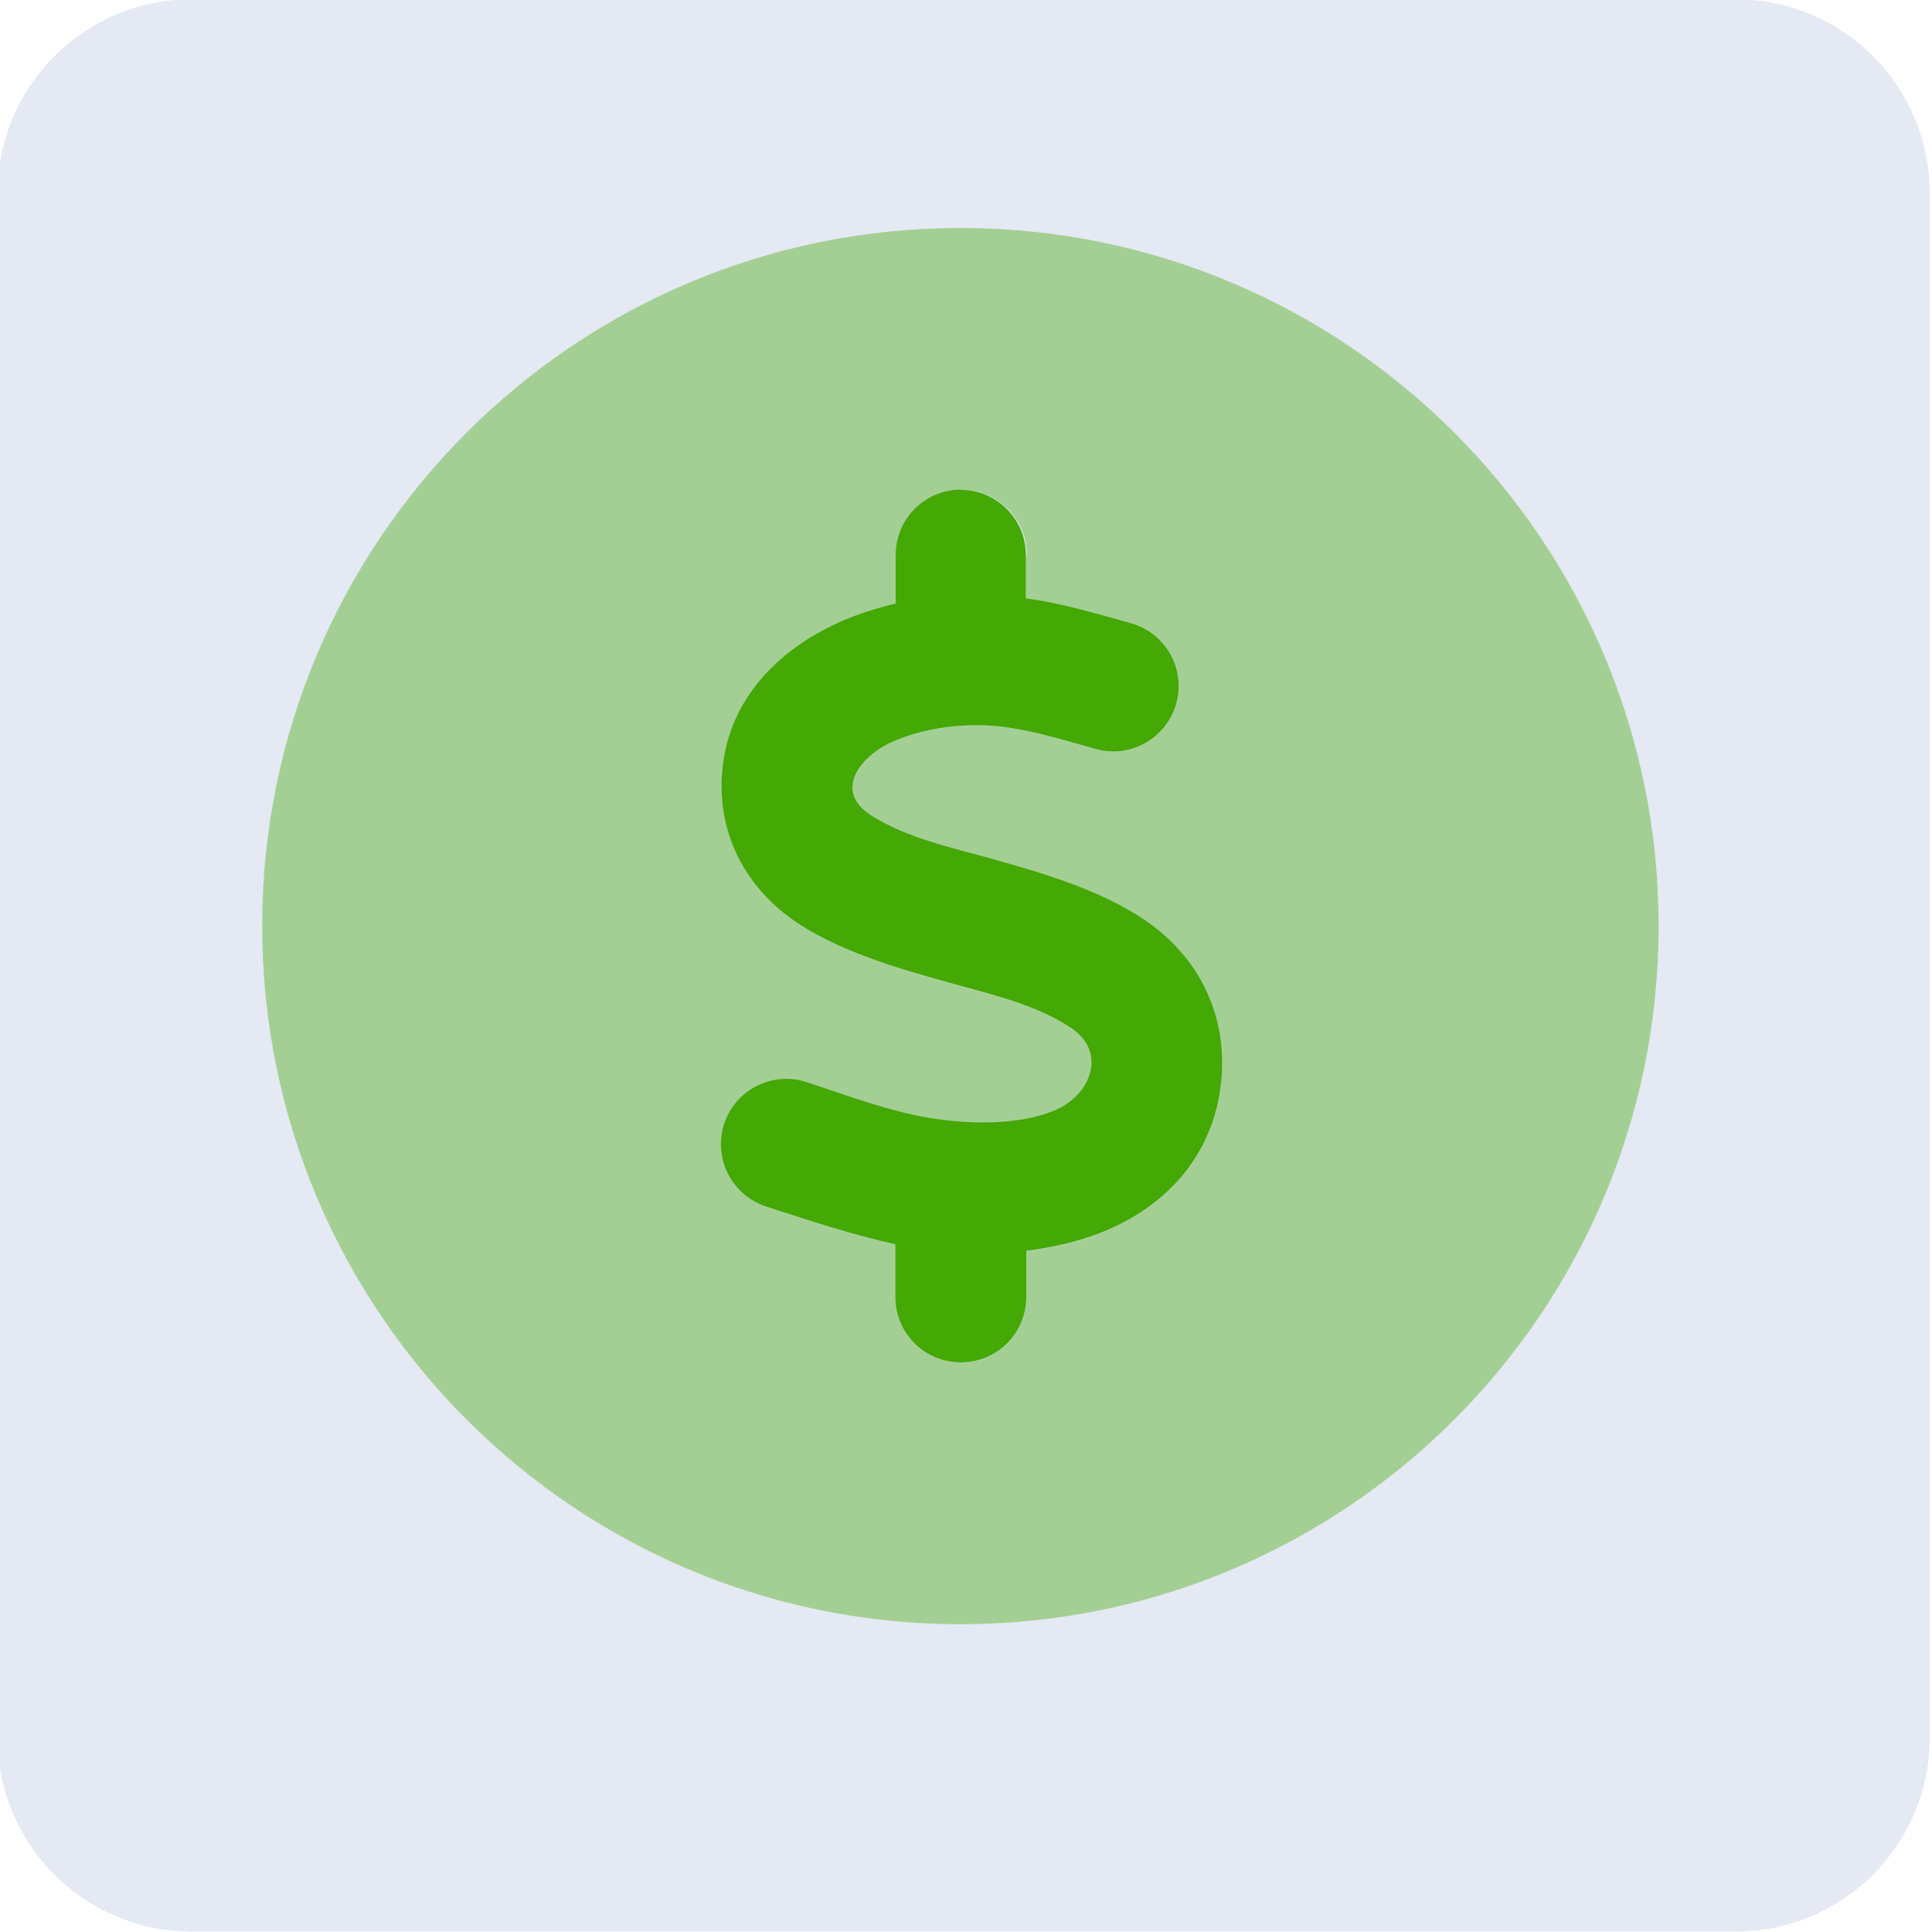
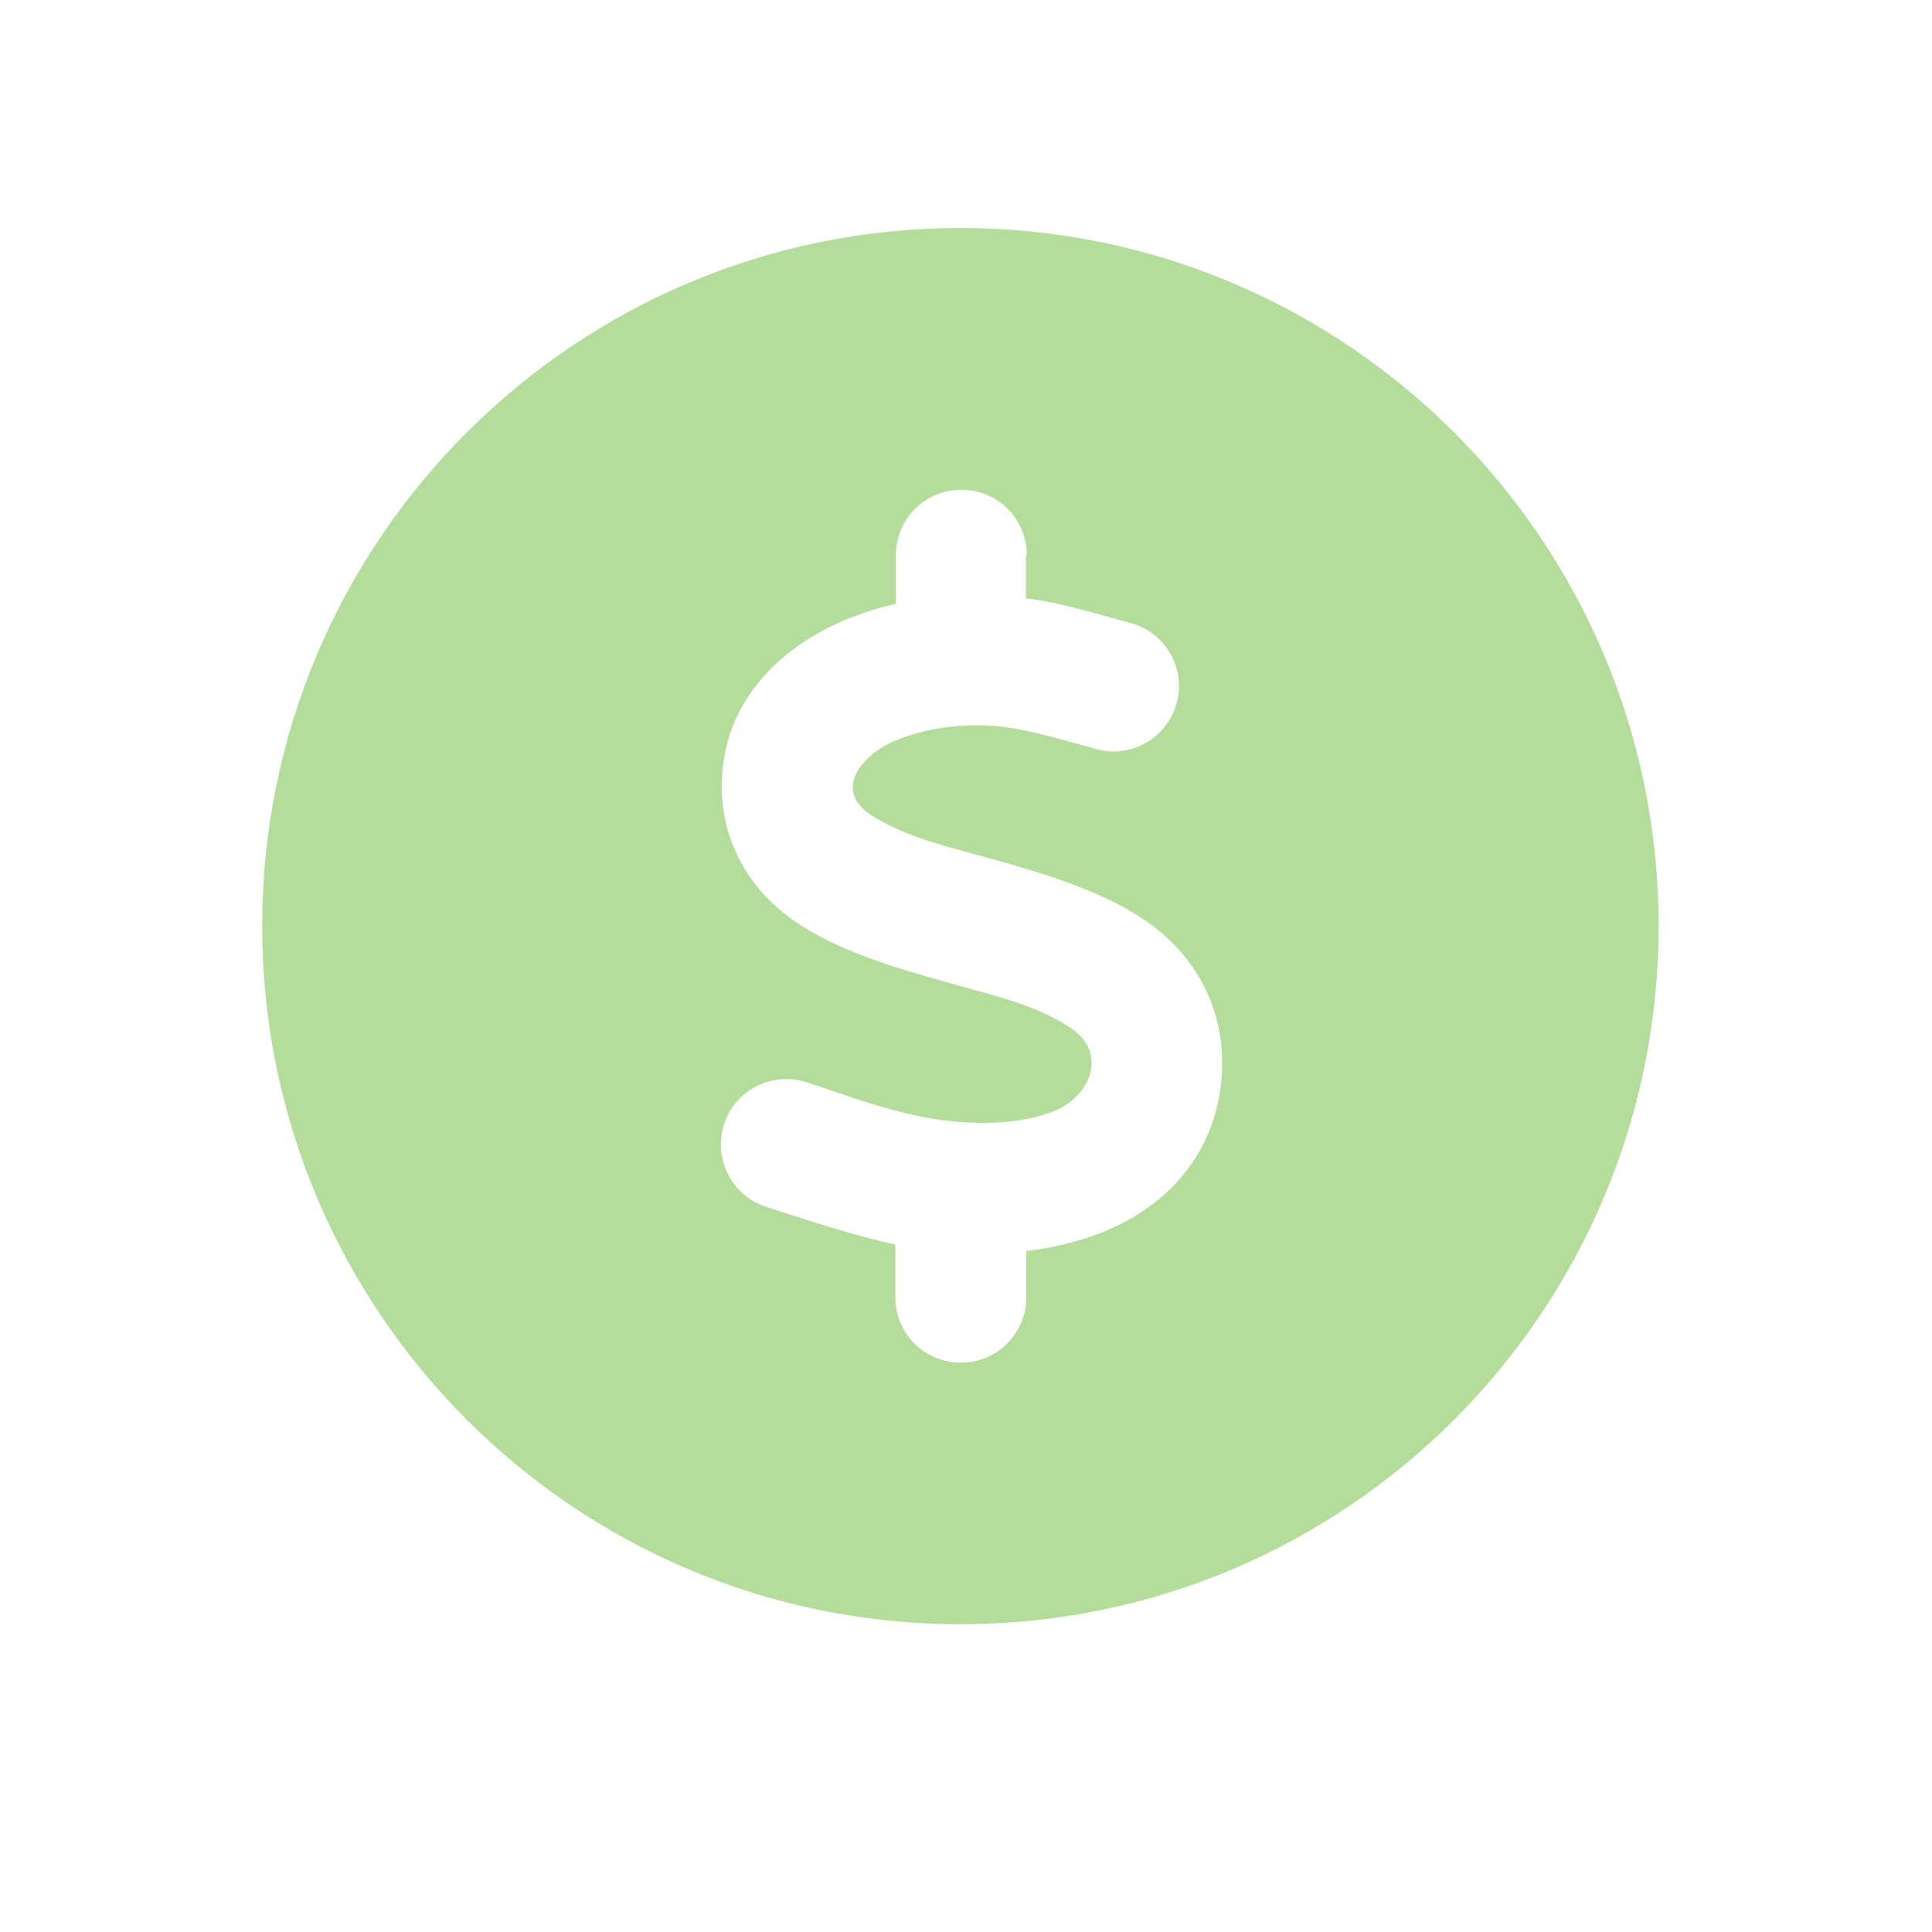
<svg xmlns="http://www.w3.org/2000/svg" version="1.1" x="0px" y="0px" viewBox="0 0 100 100" style="enable-background:new 0 0 100 100;" xml:space="preserve">
  <style type="text/css">
	.st0{fill:#E4E9F3;}
	.st1{display:none;}
	.st2{display:inline;fill:#44A805;}
	.st3{display:inline;opacity:0.4;fill:#44A805;}
	.st4{fill:#44A805;}
	.st5{opacity:0.4;fill:#44A805;}
	.st6{fill:#002D5C;}
</style>
  <g id="base-bg">
-     <path class="st0" d="M89.88,99.97h-80c-5.5,0-10-4.5-10-10v-80c0-5.5,4.5-10,10-10h80c5.5,0,10,4.5,10,10v80   C99.88,95.47,95.38,99.97,89.88,99.97z" />
-   </g>
+     </g>
  <g id="icons">
    <g id="nationwide" class="st1">
      <path class="st2" d="M52.27,56.43c4.6-5.74,15.06-19.67,15.06-27.49c0-9.49-7.69-17.18-17.18-17.18s-17.18,7.69-17.18,17.18    c0,7.82,10.47,21.75,15.06,27.49C49.13,57.8,51.18,57.8,52.27,56.43L52.27,56.43z M50.15,22.07c3.16,0,5.73,2.56,5.73,5.73    s-2.56,5.73-5.73,5.73c-3.16,0-5.73-2.56-5.73-5.73S46.99,22.07,50.15,22.07z" />
      <path class="st3" d="M68.48,83.78V40.45c0.5-0.99,0.96-1.98,1.37-2.95c0.07-0.17,0.14-0.36,0.21-0.53l16.61-6.64    c2.26-0.9,4.71,0.76,4.71,3.19v38.77c0,1.4-0.86,2.66-2.16,3.19L68.48,83.78z M11.08,38.57l17.55-7.02    c0.34,2.02,1.03,4.05,1.83,5.94c0.42,0.97,0.87,1.96,1.37,2.95v35.99l-18.21,7.29c-2.26,0.9-4.71-0.76-4.71-3.19V41.77    C8.92,40.36,9.77,39.1,11.08,38.57z M63.9,48.27v35.69L36.41,76.1V48.27c2.94,4.48,6.06,8.53,8.05,11.02    c2.94,3.67,8.46,3.67,11.4,0C57.84,56.8,60.96,52.75,63.9,48.27z" />
    </g>
    <g id="pricing">
-       <path class="st4" d="M49.71,25.35c1.88,0,3.39,1.51,3.39,3.39v2.23c1.82,0.23,3.64,0.79,5.42,1.28c1.81,0.49,2.87,2.37,2.37,4.16    s-2.37,2.87-4.16,2.36c-1.34-0.37-2.68-0.78-4.05-1.03c-2.06-0.4-4.46-0.21-6.41,0.62c-1.74,0.75-3.15,2.57-1.19,3.83    c1.86,1.19,4.19,1.68,6.3,2.27c2.44,0.69,5.58,1.58,7.92,3.19c3.05,2.09,4.47,5.48,3.8,9.12c-0.65,3.51-3.09,5.82-6.03,7    c-1.23,0.49-2.55,0.8-3.95,0.97v2.39c0,1.88-1.51,3.39-3.39,3.39c-1.88,0-3.39-1.51-3.39-3.39v-2.72c-2.27-0.51-4.5-1.24-6.7-1.96    c-1.78-0.59-2.74-2.5-2.16-4.28c0.58-1.78,2.5-2.74,4.28-2.16c2.15,0.71,4.36,1.55,6.59,1.89c2.67,0.4,4.8,0.16,6.2-0.41    c1.89-0.76,2.77-2.99,0.93-4.25c-1.89-1.28-4.31-1.79-6.48-2.41c-2.37-0.66-5.32-1.51-7.55-2.94c-3.06-1.95-4.62-5.22-3.95-8.84    c0.64-3.43,3.29-5.7,6.11-6.92c0.86-0.37,1.78-0.66,2.75-0.89v-2.51c0-1.88,1.51-3.39,3.39-3.39H49.71z" />
      <path class="st5" d="M49.71,84.07c19.96,0,36.14-16.18,36.14-36.14S69.66,11.8,49.71,11.8S13.57,27.98,13.57,47.93    S29.75,84.07,49.71,84.07z M53.1,28.74v2.23c1.52,0.18,3.05,0.62,4.55,1.04c0.3,0.08,0.58,0.17,0.88,0.24    c1.81,0.49,2.87,2.37,2.37,4.16s-2.37,2.87-4.16,2.36c-0.24-0.07-0.48-0.14-0.73-0.2c-1.1-0.31-2.2-0.62-3.32-0.83    c-2.06-0.4-4.46-0.21-6.41,0.62c-1.74,0.75-3.15,2.57-1.19,3.83c1.54,0.99,3.42,1.5,5.19,1.98c0.37,0.1,0.73,0.2,1.1,0.3    c2.44,0.69,5.58,1.58,7.92,3.19c3.05,2.09,4.47,5.48,3.8,9.12c-0.65,3.51-3.09,5.82-6.03,7c-1.23,0.49-2.55,0.8-3.95,0.97v2.39    c0,1.88-1.51,3.39-3.39,3.39c-1.88,0-3.39-1.51-3.39-3.39v-2.72c-2.27-0.51-4.5-1.24-6.7-1.96c-1.78-0.59-2.74-2.5-2.16-4.28    c0.58-1.78,2.5-2.74,4.28-2.16c0.4,0.13,0.79,0.27,1.19,0.4c1.78,0.61,3.59,1.21,5.41,1.5c2.67,0.4,4.8,0.16,6.2-0.41    c1.89-0.76,2.77-2.99,0.93-4.25c-1.58-1.09-3.54-1.61-5.42-2.12c-0.35-0.1-0.71-0.2-1.06-0.3c-2.37-0.66-5.32-1.51-7.55-2.94    c-3.06-1.95-4.62-5.22-3.95-8.84c0.64-3.43,3.29-5.7,6.11-6.92c0.86-0.37,1.78-0.66,2.75-0.89v-2.51c0-1.88,1.51-3.39,3.39-3.39    s3.39,1.51,3.39,3.39H53.1z" />
    </g>
    <g id="recurring" class="st1">
-       <path class="st2" d="M26.23,39.24c1.24-3.51,3.25-6.8,6.08-9.62c10.05-10.05,26.34-10.05,36.39,0l2.75,2.77h-8.09    c-2.85,0-5.15,2.3-5.15,5.15s2.3,5.15,5.15,5.15h20.5l0,0h0.06c2.85,0,5.15-2.3,5.15-5.15V16.95c0-2.85-2.3-5.15-5.15-5.15    c-2.85,0-5.15,2.3-5.15,5.15v8.23l-2.81-2.83c-14.07-14.07-36.87-14.07-50.94,0c-3.92,3.92-6.75,8.54-8.49,13.48    c-0.95,2.69,0.47,5.61,3.14,6.56s5.61-0.47,6.56-3.14V39.24z" />
      <path class="st3" d="M22.19,70.48v8.22c0,2.85-2.3,5.15-5.15,5.15s-5.15-2.3-5.15-5.15V58.11c0-2.85,2.3-5.15,5.15-5.15h20.58    c2.85,0,5.15,2.3,5.15,5.15s-2.3,5.15-5.15,5.15h-8.1l2.77,2.75c10.05,10.05,26.34,10.05,36.39,0c2.81-2.81,4.84-6.11,6.08-9.62    c0.95-2.69,3.89-4.08,6.56-3.14c2.67,0.95,4.08,3.89,3.14,6.56c-1.74,4.92-4.57,9.54-8.51,13.48c-14.07,14.07-36.87,14.07-50.93,0    L22.19,70.48z" />
    </g>
    <g id="mobile-app" class="st1">
      <path class="st2" d="M24.86,20.83c0-4.98,4.05-9.03,9.03-9.03h31.62c4.98,0,9.03,4.05,9.03,9.03V66H24.86V20.83z" />
-       <path class="st3" d="M74.55,66H24.86v9.03c0,4.98,4.05,9.03,9.03,9.03h31.62c4.98,0,9.03-4.05,9.03-9.03V66z M49.71,70.52    c2.49,0,4.52,2.02,4.52,4.52s-2.02,4.52-4.52,4.52s-4.52-2.02-4.52-4.52S47.21,70.52,49.71,70.52z" />
    </g>
  </g>
  <g id="Layer_2">
    <g>
      <g id="circle_00000096049796267006729150000000110505845460316351_">
        <g>
          <circle class="st6" cx="-168.44" cy="43.5" r="96.74" />
        </g>
      </g>
-       <polygon class="st4" points="-120.39,-24.93 -177.37,111.93 -216.49,20.79 -191.07,20.79 -177.37,51.2 -147.65,-24.93   " />
    </g>
  </g>
</svg>